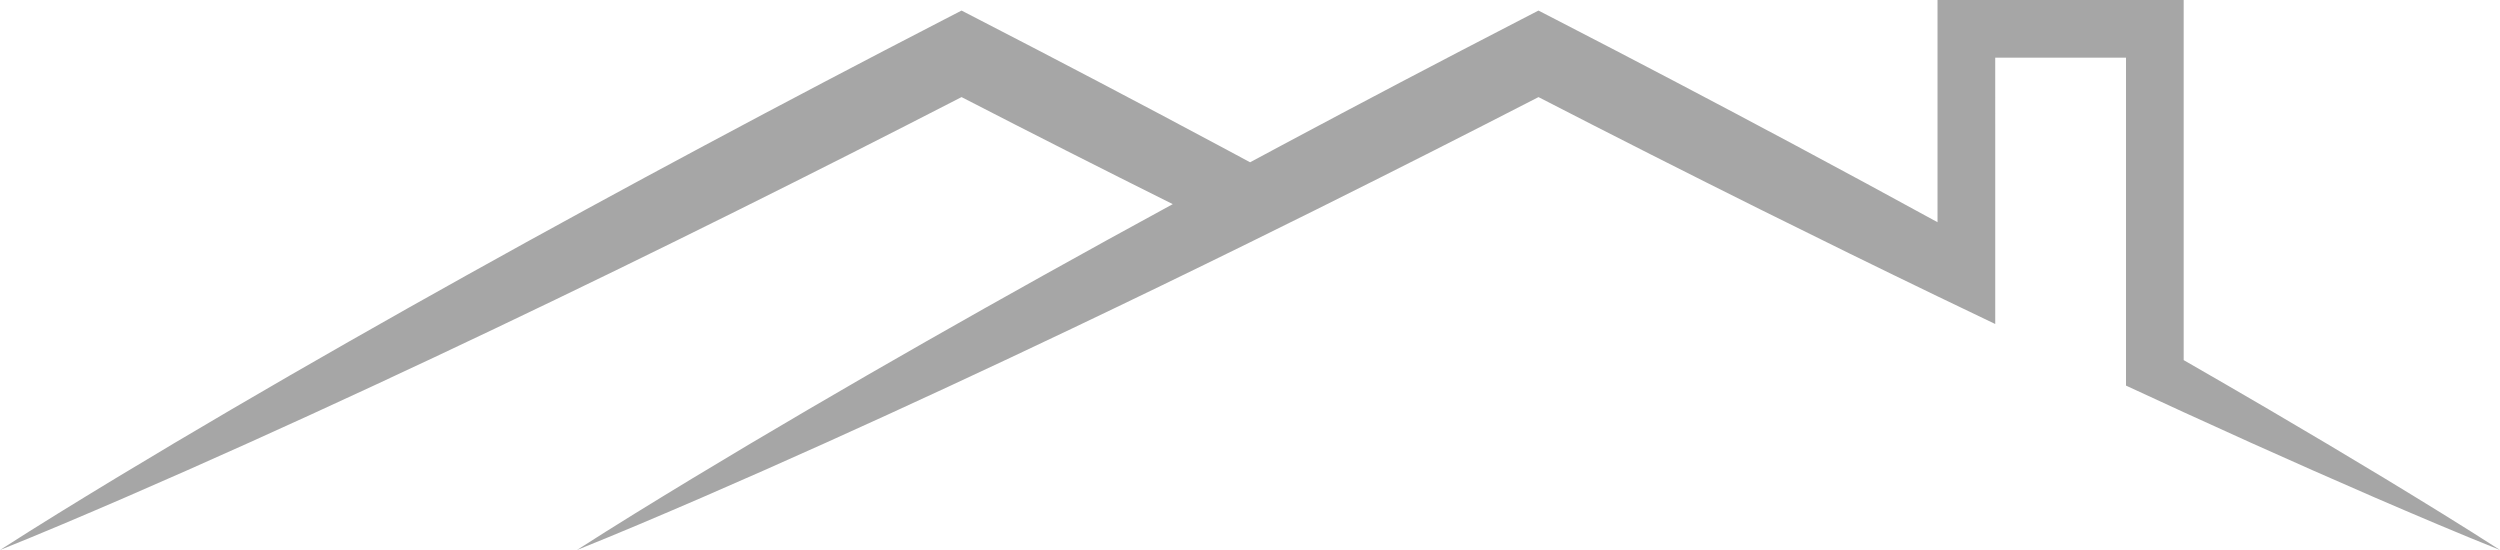
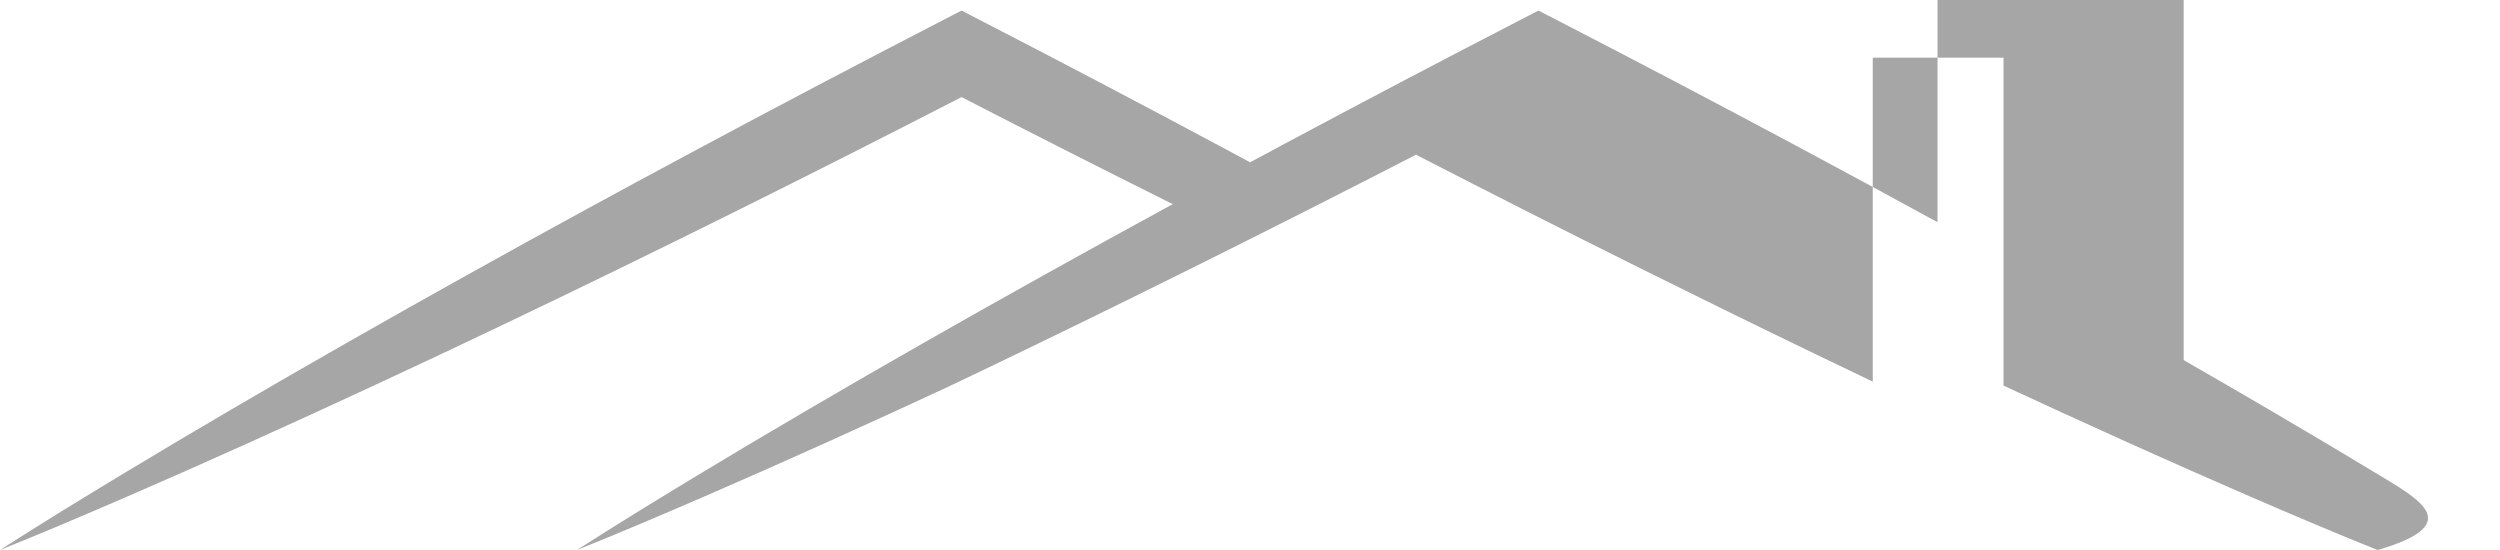
<svg xmlns="http://www.w3.org/2000/svg" fill="#a6a6a6" height="500" preserveAspectRatio="xMidYMid meet" version="1" viewBox="0.0 0.0 2272.7 500.0" width="2272.7" zoomAndPan="magnify">
  <g id="change1_1">
-     <path d="M2167.95,434.93c-35.15-21.26-70.45-42.23-105.87-62.97c-25.59-14.98-51.24-29.83-76.94-44.59V0h-223.78v202.01 c-42.89-23.49-85.9-46.73-129.01-69.8c-72.29-38.66-144.86-76.77-217.72-114.33l-16.04-8.27l-16.02,8.27 c-72.83,37.6-145.4,75.72-217.69,114.4c-9.48,5.07-18.96,10.16-28.44,15.25c-9.52-5.12-19.04-10.23-28.57-15.32 c-72.29-38.66-144.86-76.77-217.72-114.33l-16.04-8.27l-16.02,8.27c-72.83,37.6-145.4,75.72-217.69,114.4 c-72.28,38.67-144.28,77.89-215.92,117.82c-35.82,19.95-71.56,40.06-107.19,60.38c-35.64,20.31-71.18,40.81-106.6,61.55 c-35.43,20.73-70.73,41.7-105.88,62.95C69.69,456.28,34.63,477.74,0,500c38.21-15.33,76.01-31.46,113.72-47.74 c37.69-16.34,75.23-32.95,112.65-49.82c37.42-16.85,74.73-33.94,111.93-51.22c37.22-17.26,74.32-34.74,111.34-52.37 c74.05-35.25,147.74-71.21,221.14-107.71c68.02-33.82,135.8-68.12,203.34-102.88c63.78,32.87,127.79,65.31,192.01,97.31 c-39.16,21.31-78.22,42.81-117.17,64.53c-35.82,19.95-71.56,40.06-107.19,60.38c-35.64,20.31-71.18,40.81-106.6,61.55 c-35.43,20.73-70.73,41.7-105.88,62.95c-35.12,21.3-70.17,42.76-104.81,65.02c38.21-15.33,76.01-31.46,113.72-47.74 c37.69-16.34,75.23-32.95,112.65-49.82c37.42-16.85,74.73-33.94,111.93-51.22c37.22-17.26,74.32-34.74,111.34-52.37 c54.23-25.82,108.28-52.02,162.16-78.53c19.69-9.69,39.34-19.41,58.99-29.18c3.79-1.88,7.57-3.77,11.35-5.66 c64.2-31.98,128.19-64.39,191.98-97.21c67.53,34.79,135.3,69.11,203.32,102.95c52.99,26.35,106.13,52.43,159.45,78.16 c17.46,8.44,34.94,16.83,52.45,25.17v-63.66V52.45h118.88v244.99v53.09c0.56,0.26,1.13,0.52,1.69,0.79 c16.9,7.84,33.82,15.65,50.76,23.41c20.36,9.33,40.75,18.6,61.17,27.8c37.43,16.84,74.97,33.46,112.67,49.79 c37.73,16.27,75.53,32.39,113.75,47.69C2238.1,477.72,2203.06,456.25,2167.95,434.93z" />
+     <path d="M2167.95,434.93c-35.15-21.26-70.45-42.23-105.87-62.97c-25.59-14.98-51.24-29.83-76.94-44.59V0h-223.78v202.01 c-42.89-23.49-85.9-46.73-129.01-69.8c-72.29-38.66-144.86-76.77-217.72-114.33l-16.04-8.27l-16.02,8.27 c-72.83,37.6-145.4,75.72-217.69,114.4c-9.48,5.07-18.96,10.16-28.44,15.25c-9.52-5.12-19.04-10.23-28.57-15.32 c-72.29-38.66-144.86-76.77-217.72-114.33l-16.04-8.27l-16.02,8.27c-72.83,37.6-145.4,75.72-217.69,114.4 c-72.28,38.67-144.28,77.89-215.92,117.82c-35.82,19.95-71.56,40.06-107.19,60.38c-35.64,20.31-71.18,40.81-106.6,61.55 c-35.43,20.73-70.73,41.7-105.88,62.95C69.69,456.28,34.63,477.74,0,500c38.21-15.33,76.01-31.46,113.72-47.74 c37.69-16.34,75.23-32.95,112.65-49.82c37.42-16.85,74.73-33.94,111.93-51.22c37.22-17.26,74.32-34.74,111.34-52.37 c74.05-35.25,147.74-71.21,221.14-107.71c68.02-33.82,135.8-68.12,203.34-102.88c63.78,32.87,127.79,65.31,192.01,97.31 c-39.16,21.31-78.22,42.81-117.17,64.53c-35.82,19.95-71.56,40.06-107.19,60.38c-35.64,20.31-71.18,40.81-106.6,61.55 c-35.43,20.73-70.73,41.7-105.88,62.95c-35.12,21.3-70.17,42.76-104.81,65.02c38.21-15.33,76.01-31.46,113.72-47.74 c37.69-16.34,75.23-32.95,112.65-49.82c37.42-16.85,74.73-33.94,111.93-51.22c54.23-25.82,108.28-52.02,162.16-78.53c19.69-9.69,39.34-19.41,58.99-29.18c3.79-1.88,7.57-3.77,11.35-5.66 c64.2-31.98,128.19-64.39,191.98-97.21c67.53,34.79,135.3,69.11,203.32,102.95c52.99,26.35,106.13,52.43,159.45,78.16 c17.46,8.44,34.94,16.83,52.45,25.17v-63.66V52.45h118.88v244.99v53.09c0.56,0.26,1.13,0.52,1.69,0.79 c16.9,7.84,33.82,15.65,50.76,23.41c20.36,9.33,40.75,18.6,61.17,27.8c37.43,16.84,74.97,33.46,112.67,49.79 c37.73,16.27,75.53,32.39,113.75,47.69C2238.1,477.72,2203.06,456.25,2167.95,434.93z" />
  </g>
</svg>